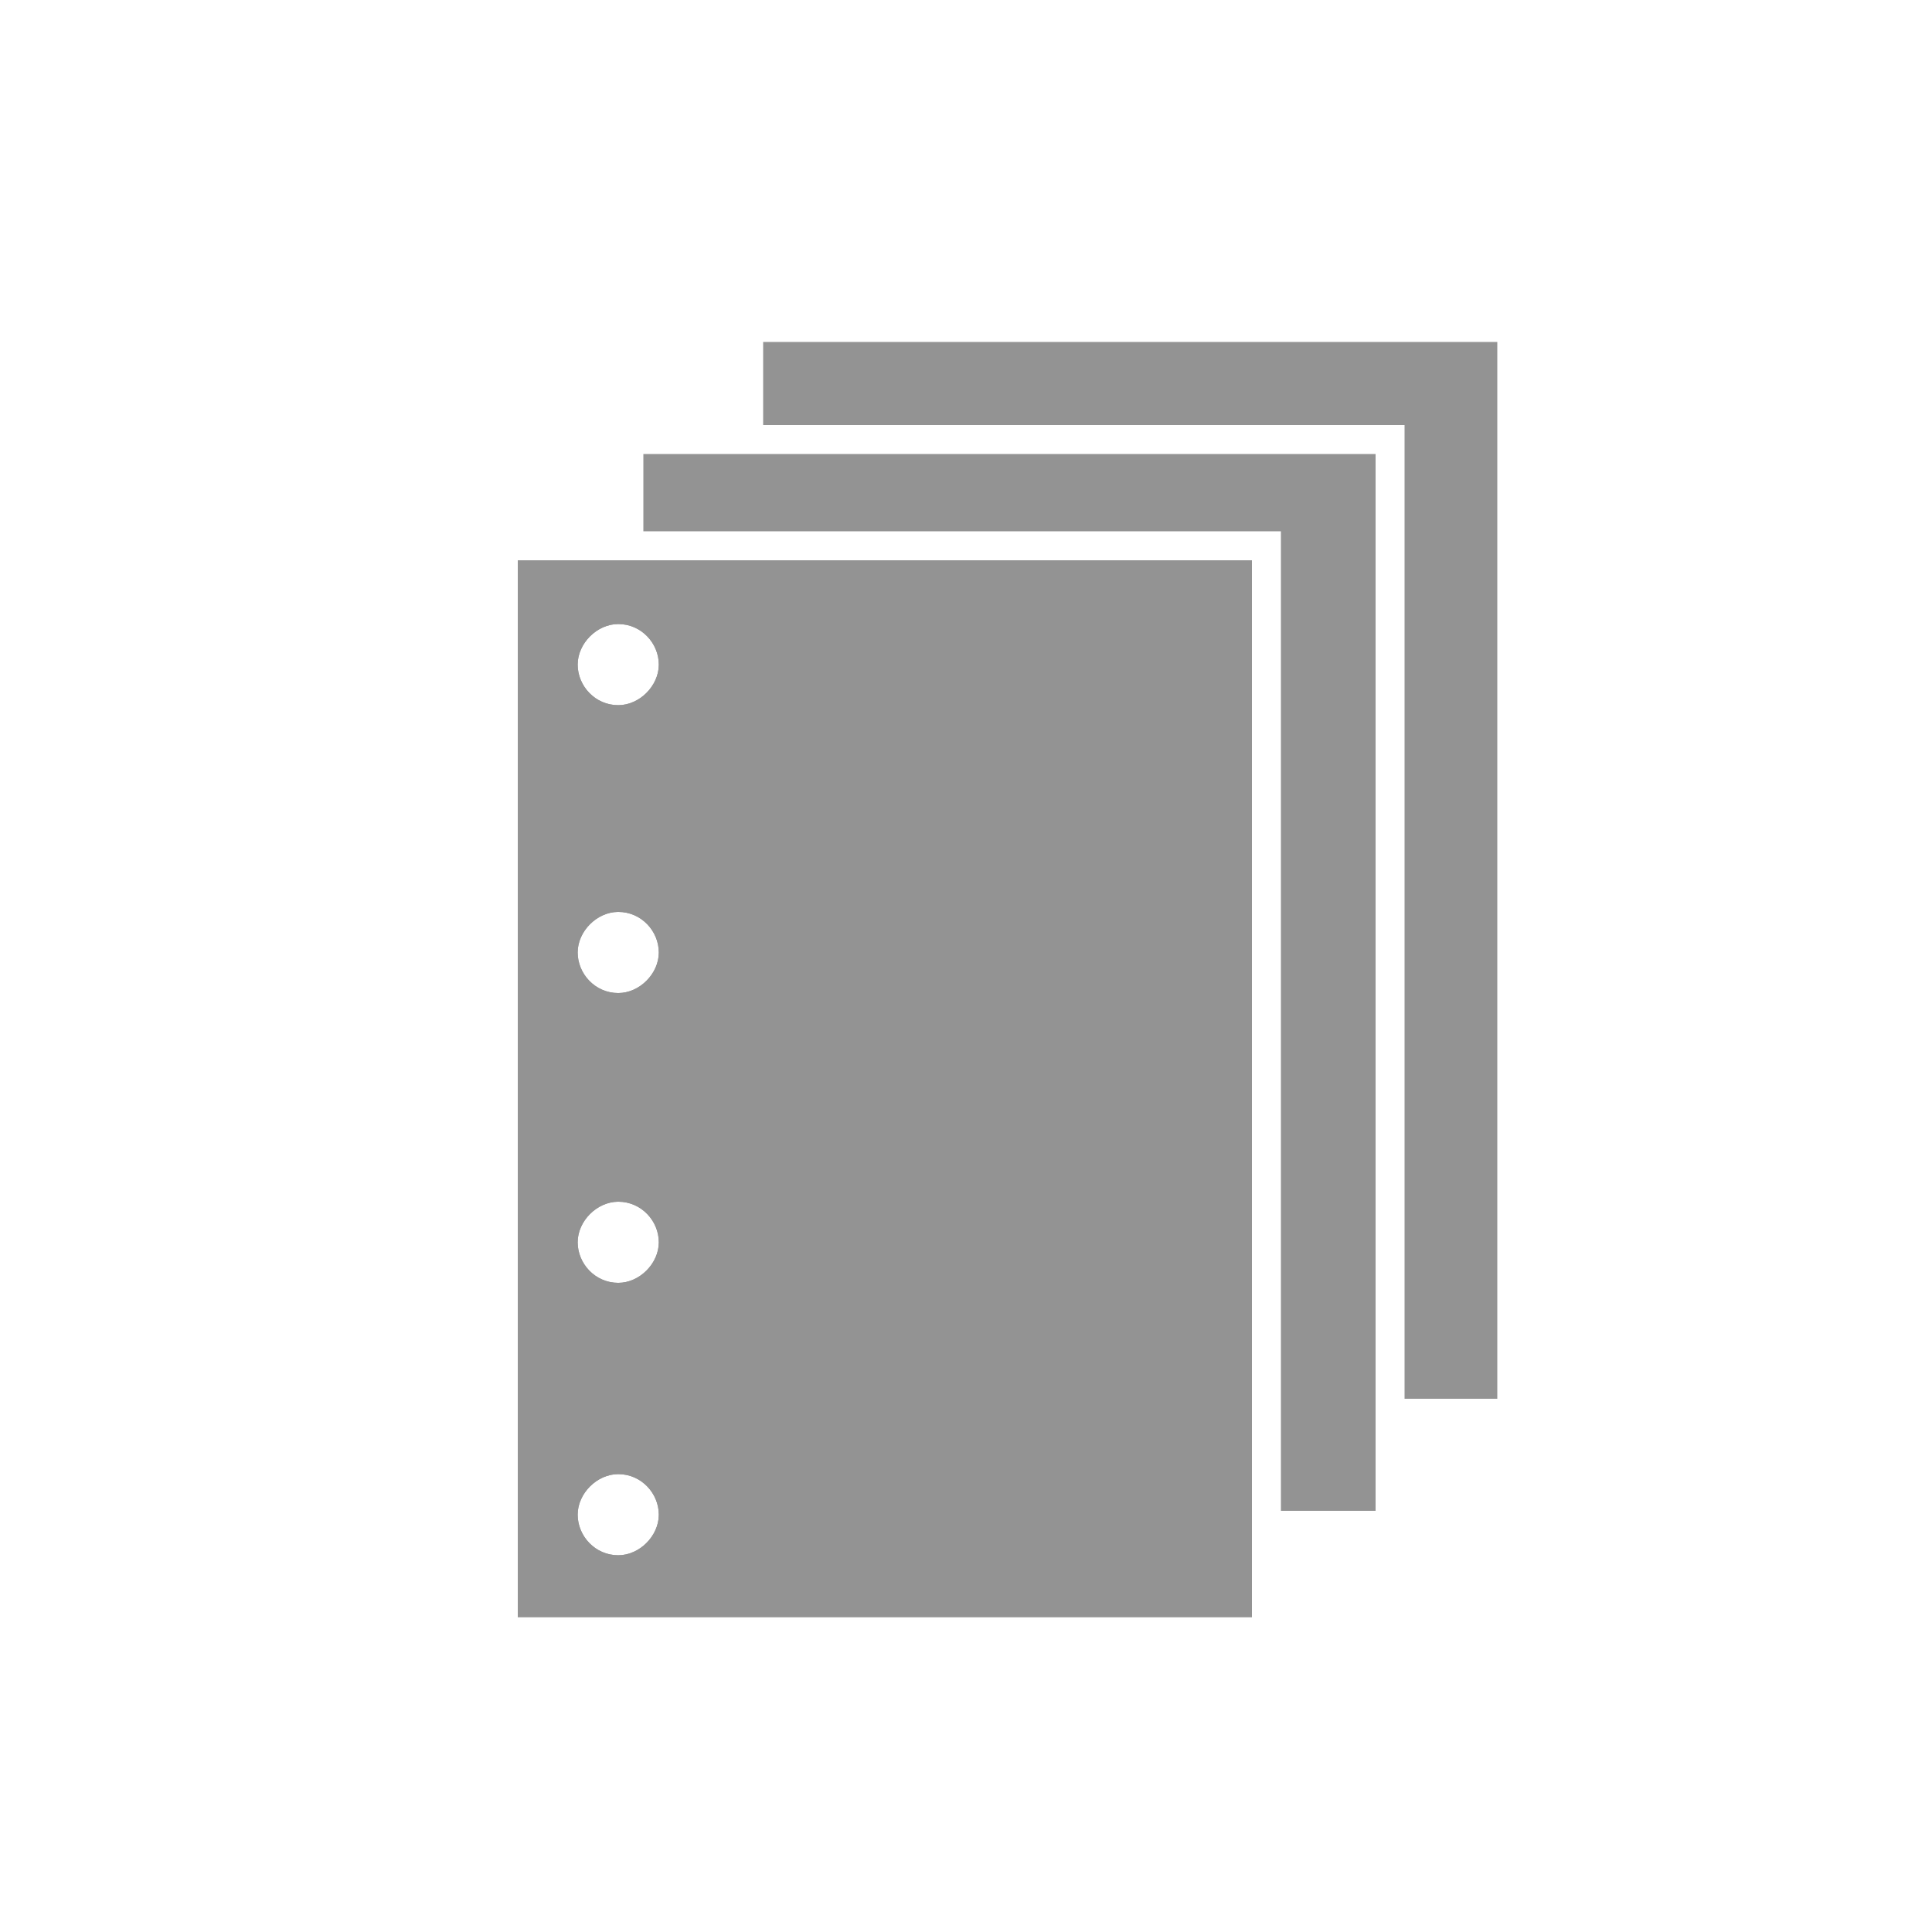
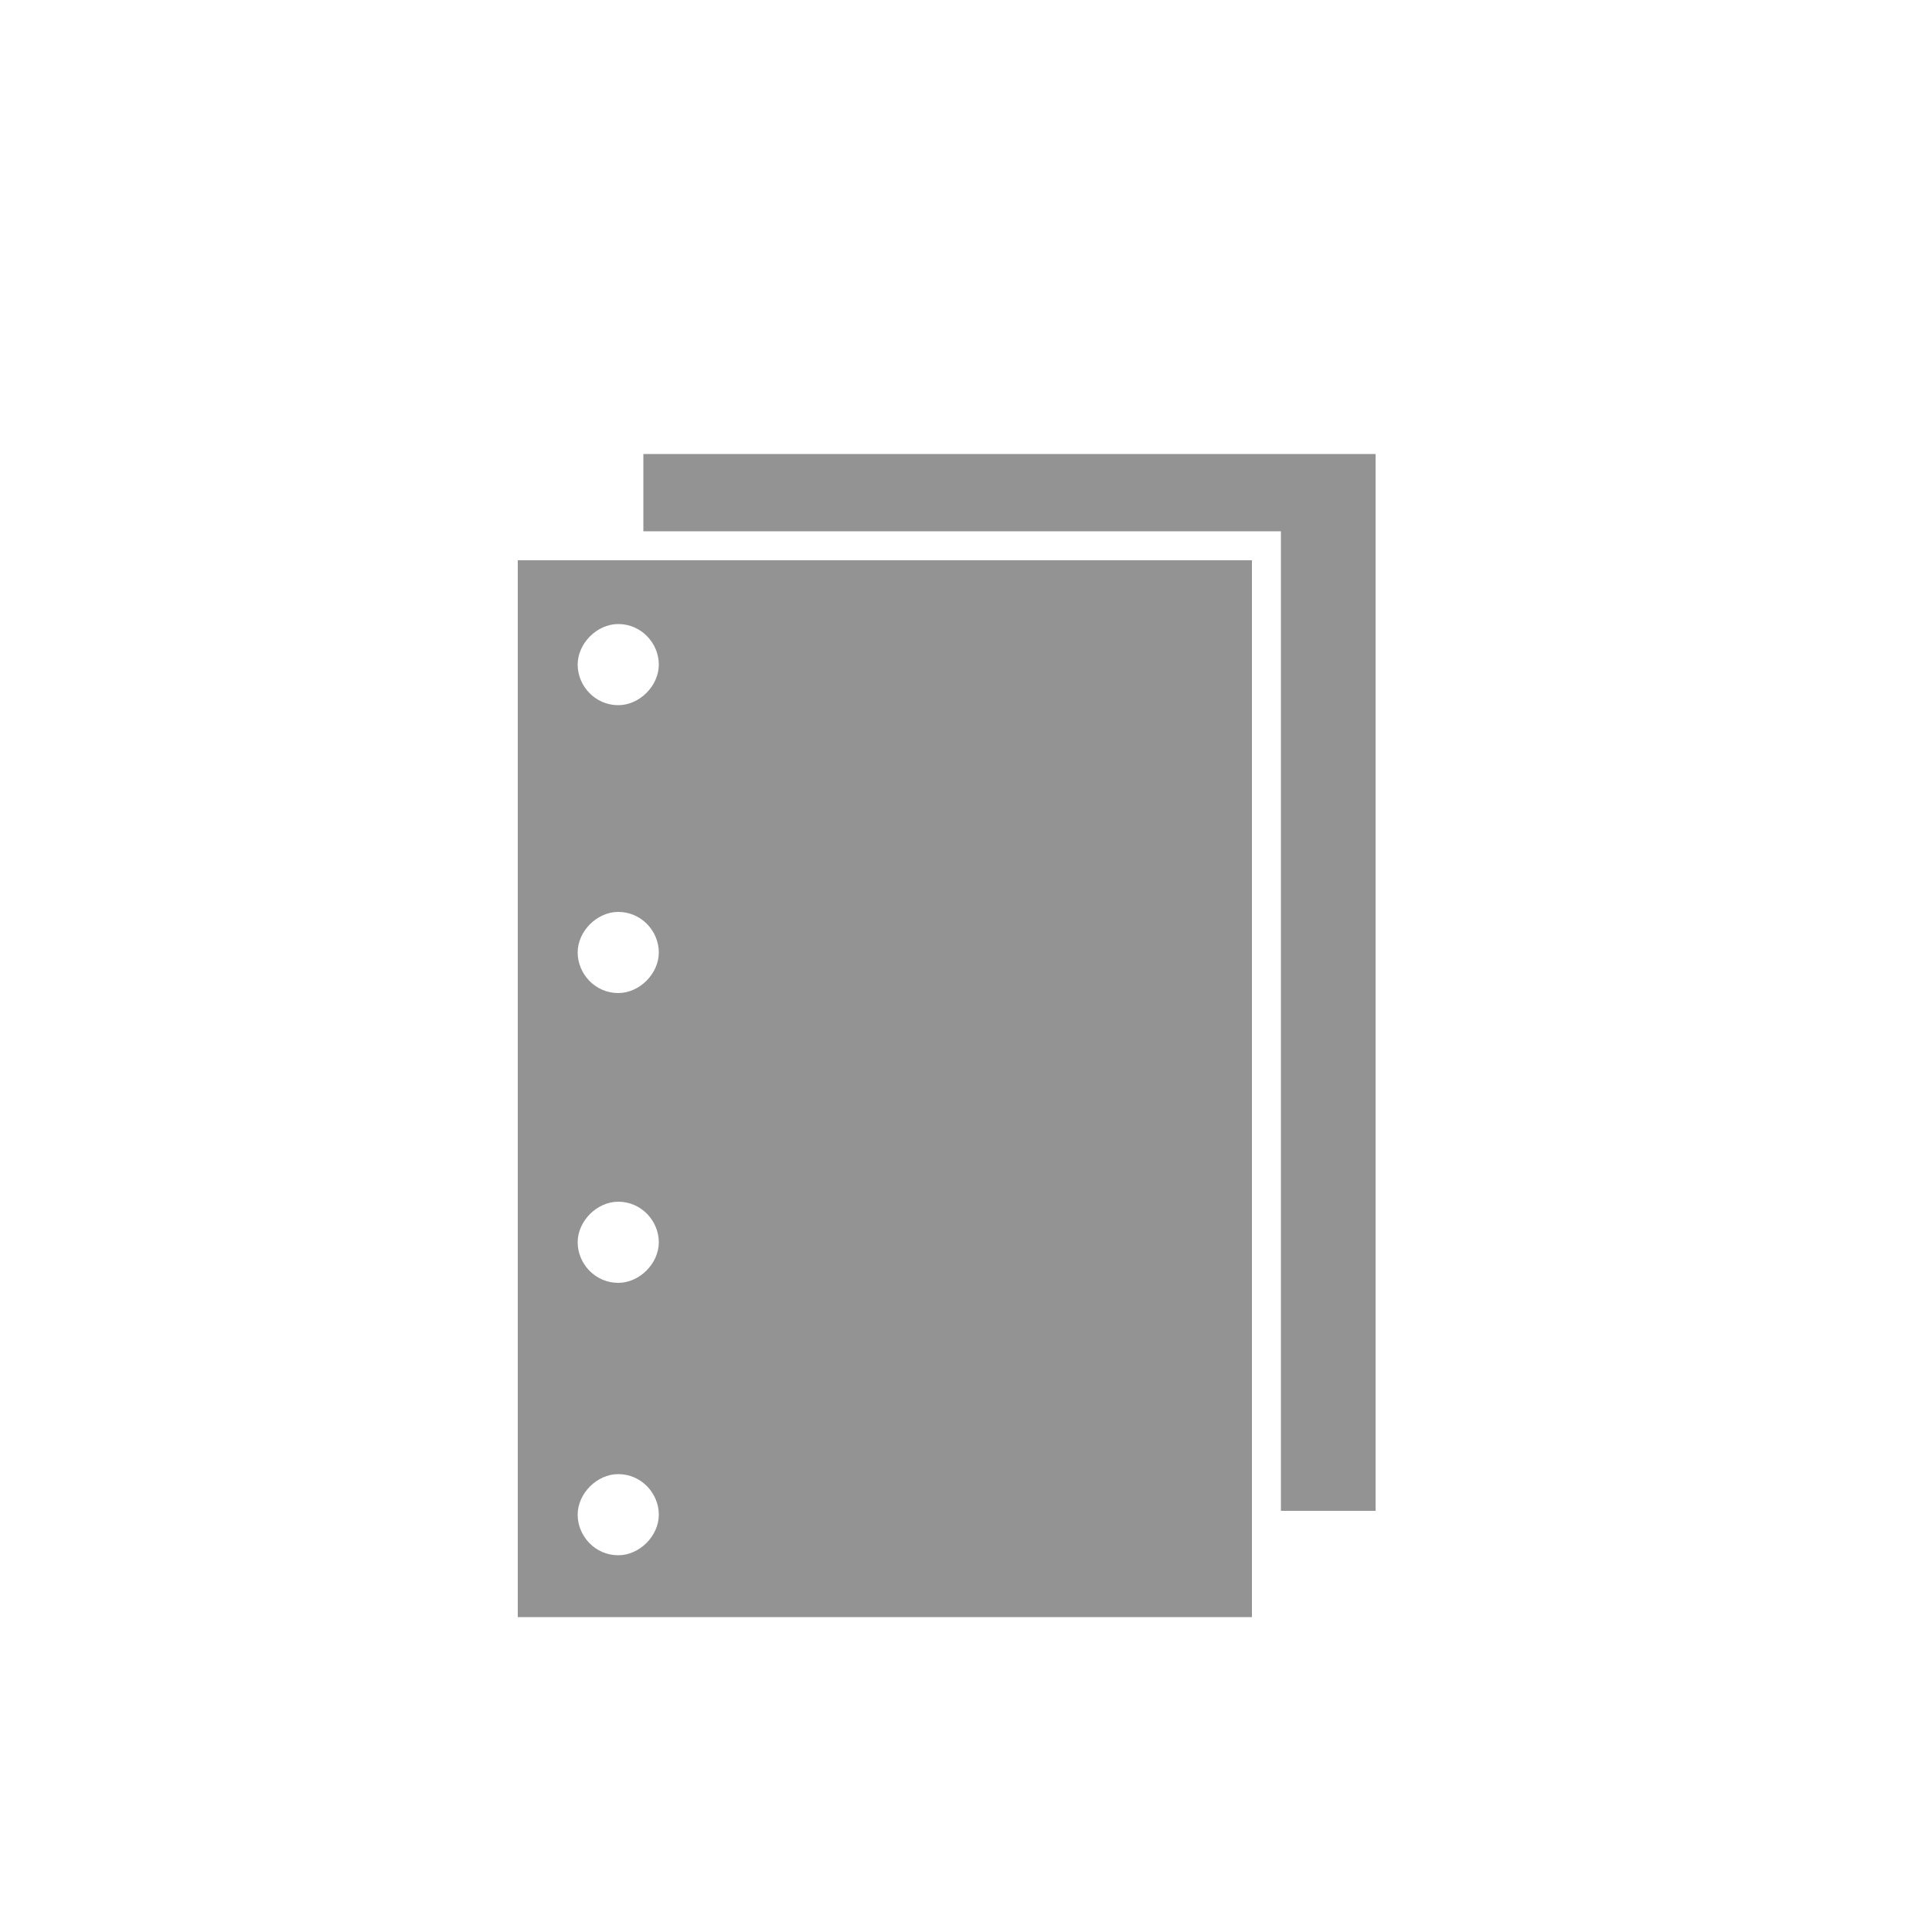
<svg xmlns="http://www.w3.org/2000/svg" version="1.1" id="Livello_1" x="0px" y="0px" width="100px" height="100px" viewBox="0 0 100 100" style="enable-background:new 0 0 100 100;" xml:space="preserve">
  <style type="text/css">
	.st0{fill:#939393;}
</style>
  <polygon class="st0" points="71.2,78.2 71.2,23.5 33.3,23.5 33.3,27.5 66.3,27.5 66.3,78.2 " />
-   <polygon class="st0" points="77.5,72.4 77.5,17.7 39.5,17.7 39.5,22 72.7,22 72.7,72.4 " />
-   <path class="st0" d="M26.8,29v54.7h38V29H26.8z M32,80.5c-1.2,0-2.1-1-2.1-2.1s1-2.1,2.1-2.1c1.2,0,2.1,1,2.1,2.1S33.1,80.5,32,80.5  z M32,66.4c-1.2,0-2.1-1-2.1-2.1s1-2.1,2.1-2.1c1.2,0,2.1,1,2.1,2.1S33.1,66.4,32,66.4z M32,51.4c-1.2,0-2.1-1-2.1-2.1  s1-2.1,2.1-2.1c1.2,0,2.1,1,2.1,2.1S33.1,51.4,32,51.4z M32,36.5c-1.2,0-2.1-1-2.1-2.1s1-2.1,2.1-2.1c1.2,0,2.1,1,2.1,2.1  S33.1,36.5,32,36.5z" />
  <path class="st0" d="M26.8,29v54.7h38V29H26.8z M32,80.5c-1.2,0-2.1-1-2.1-2.1s1-2.1,2.1-2.1c1.2,0,2.1,1,2.1,2.1S33.1,80.5,32,80.5  z M32,66.4c-1.2,0-2.1-1-2.1-2.1s1-2.1,2.1-2.1c1.2,0,2.1,1,2.1,2.1S33.1,66.4,32,66.4z M32,51.4c-1.2,0-2.1-1-2.1-2.1  s1-2.1,2.1-2.1c1.2,0,2.1,1,2.1,2.1S33.1,51.4,32,51.4z M32,36.5c-1.2,0-2.1-1-2.1-2.1s1-2.1,2.1-2.1c1.2,0,2.1,1,2.1,2.1  S33.1,36.5,32,36.5z" />
</svg>